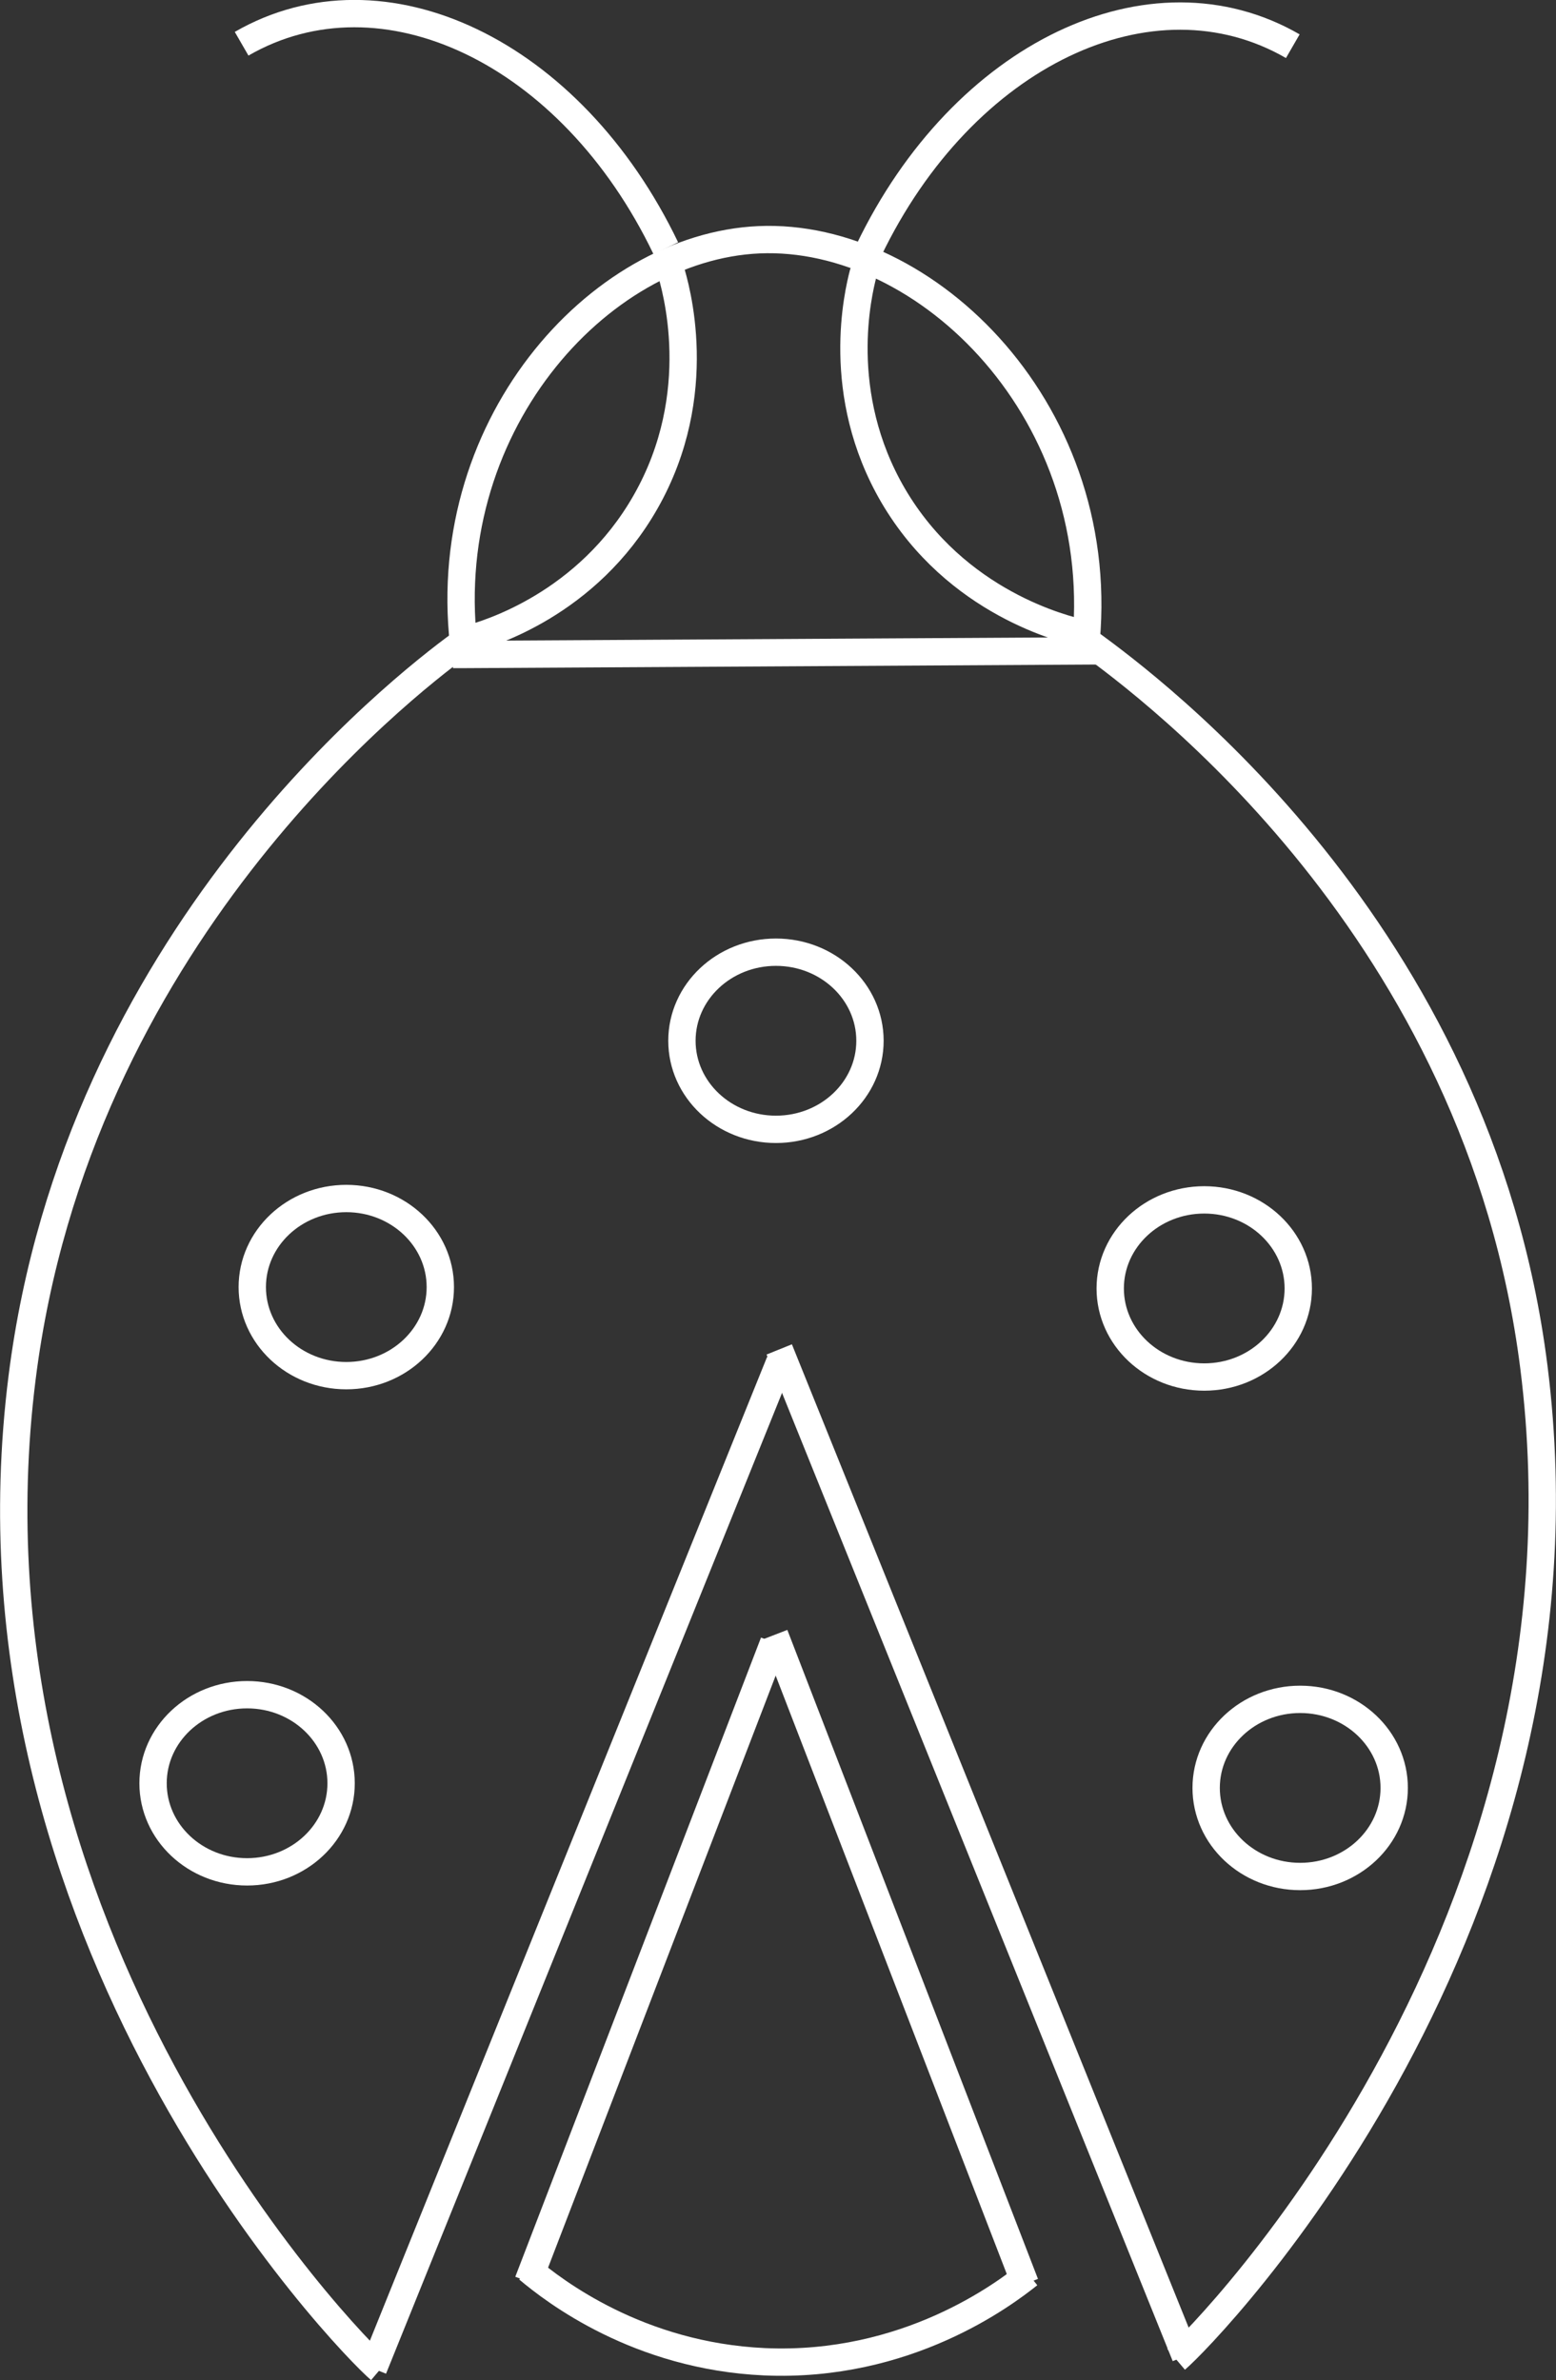
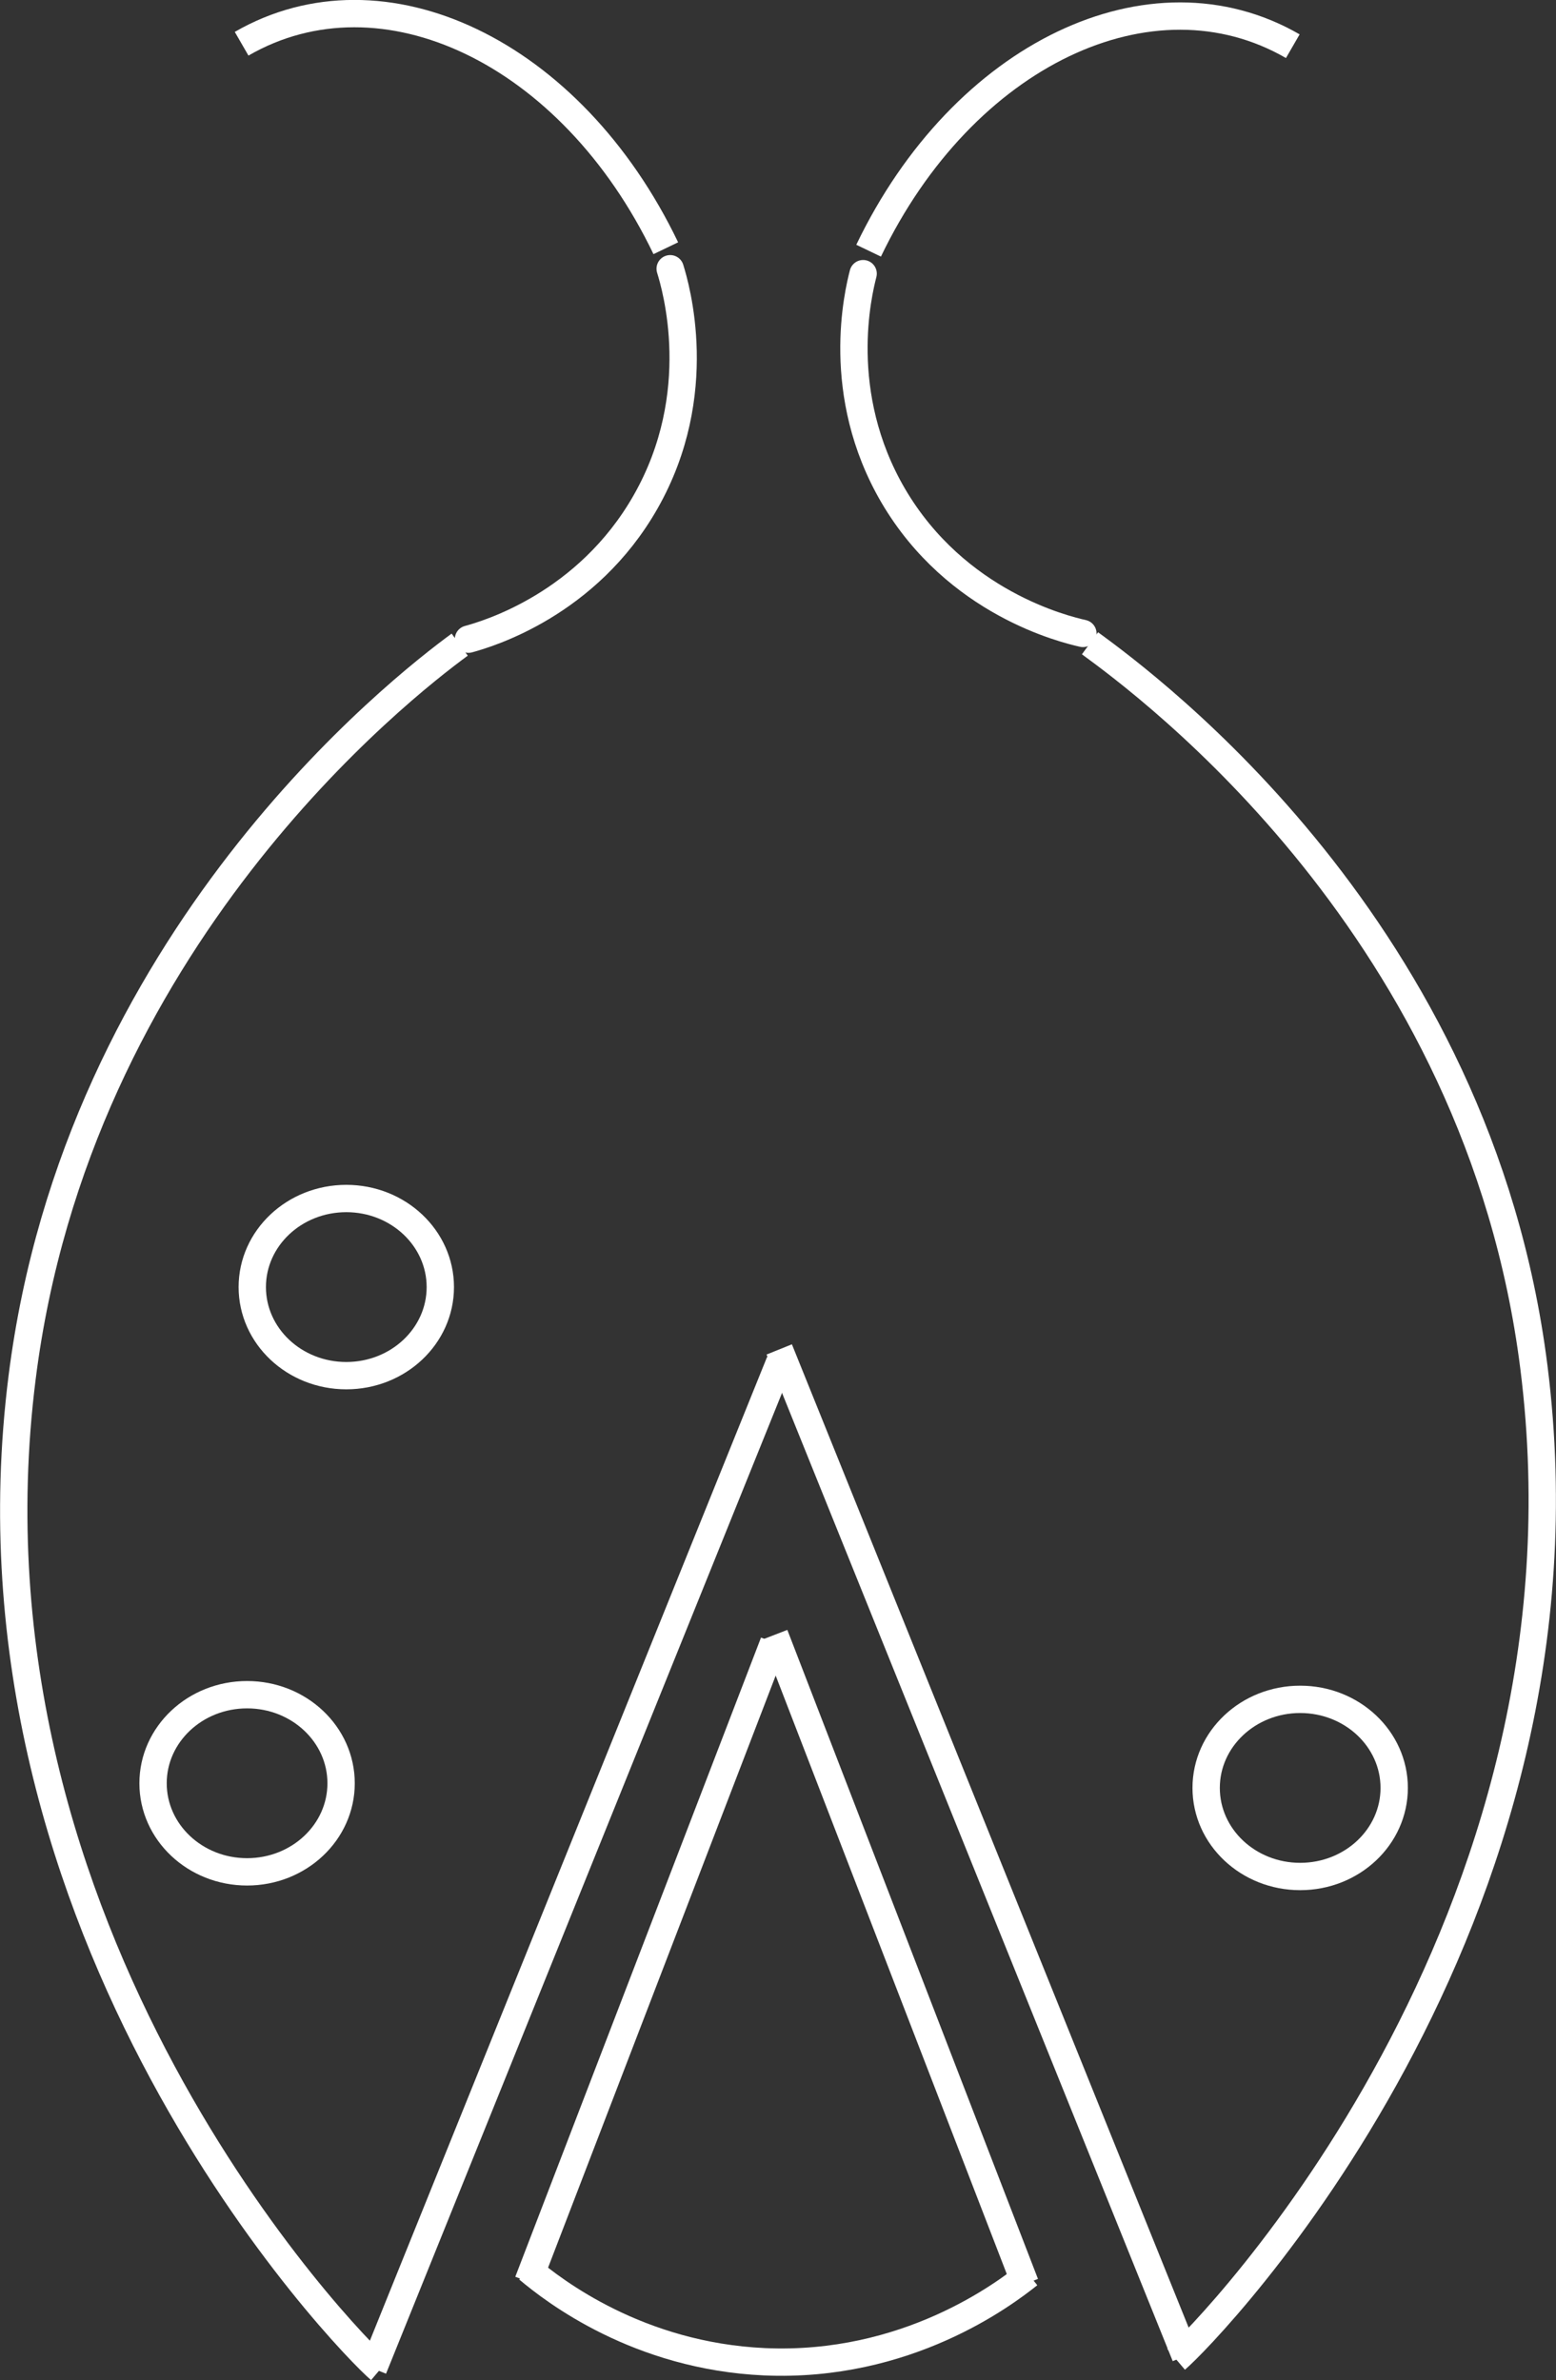
<svg xmlns="http://www.w3.org/2000/svg" id="Calque_2" data-name="Calque 2" viewBox="0 0 56.93 87.06">
  <rect x="0" y="0" width="56.93" height="87.06" fill="#333333" stroke="none" />
  <defs>
    <style>
      .cls-1 {
        stroke-linecap: round;
        stroke-linejoin: round;
      }

      .cls-1, .cls-2 {
        fill: none;
        stroke: #fff;
      }

      .cls-2 {
        stroke-miterlimit: 10;
      }
    </style>
  </defs>
  <g id="Coccinelle">
-     <ellipse class="cls-2" cx="28.39" cy="38.07" rx="3.44" ry="3.24" />
-     <ellipse class="cls-2" cx="44.06" cy="47.13" rx="3.44" ry="3.24" />
    <ellipse class="cls-2" cx="12.67" cy="47.08" rx="3.44" ry="3.24" />
    <ellipse class="cls-2" cx="9.04" cy="65.23" rx="3.44" ry="3.24" />
    <ellipse class="cls-2" cx="47.57" cy="65.4" rx="3.44" ry="3.24" />
-     <path class="cls-2" d="M17.01,23.94c-1.14-8.24,4.86-14.91,10.76-15.17,6.14-.27,12.93,6.38,11.93,15.04l-22.69,.13Z" />
    <path class="cls-2" d="M13.9,86.68c-1.18-1-15.67-15.9-13.09-36.3,2.02-16.01,13.88-25.24,16.01-26.8" />
    <path class="cls-2" d="M43.03,86.3c1.18-1,15.67-15.9,13.09-36.3-2.02-16.01-14.11-24.91-16.24-26.47" />
    <line class="cls-2" x1="13.66" y1="86.64" x2="28.53" y2="49.82" />
    <line class="cls-2" x1="19.32" y1="83.46" x2="28.31" y2="60.08" />
    <line class="cls-2" x1="43.37" y1="86.18" x2="28.51" y2="49.36" />
    <path class="cls-2" d="M8.84,1.6c5.16-2.98,12.06,.27,15.52,7.48" />
    <path class="cls-2" d="M47.3,1.69c-5.16-2.98-12.06,.27-15.52,7.48" />
    <line class="cls-2" x1="37.51" y1="83.54" x2="28.34" y2="59.8" />
    <path class="cls-2" d="M19.32,83c.95,.8,4.03,3.18,8.65,3.39,5.21,.23,8.78-2.48,9.67-3.19" />
    <path class="cls-1" d="M17.14,23.38c.7-.19,4.34-1.26,6.48-5.02,2.26-3.97,1.1-7.88,.9-8.53" />
    <path class="cls-1" d="M31.58,10.01c-.18,.7-1.08,4.39,1.1,8.12,2.31,3.94,6.28,4.89,6.94,5.04" />
  </g>
</svg>